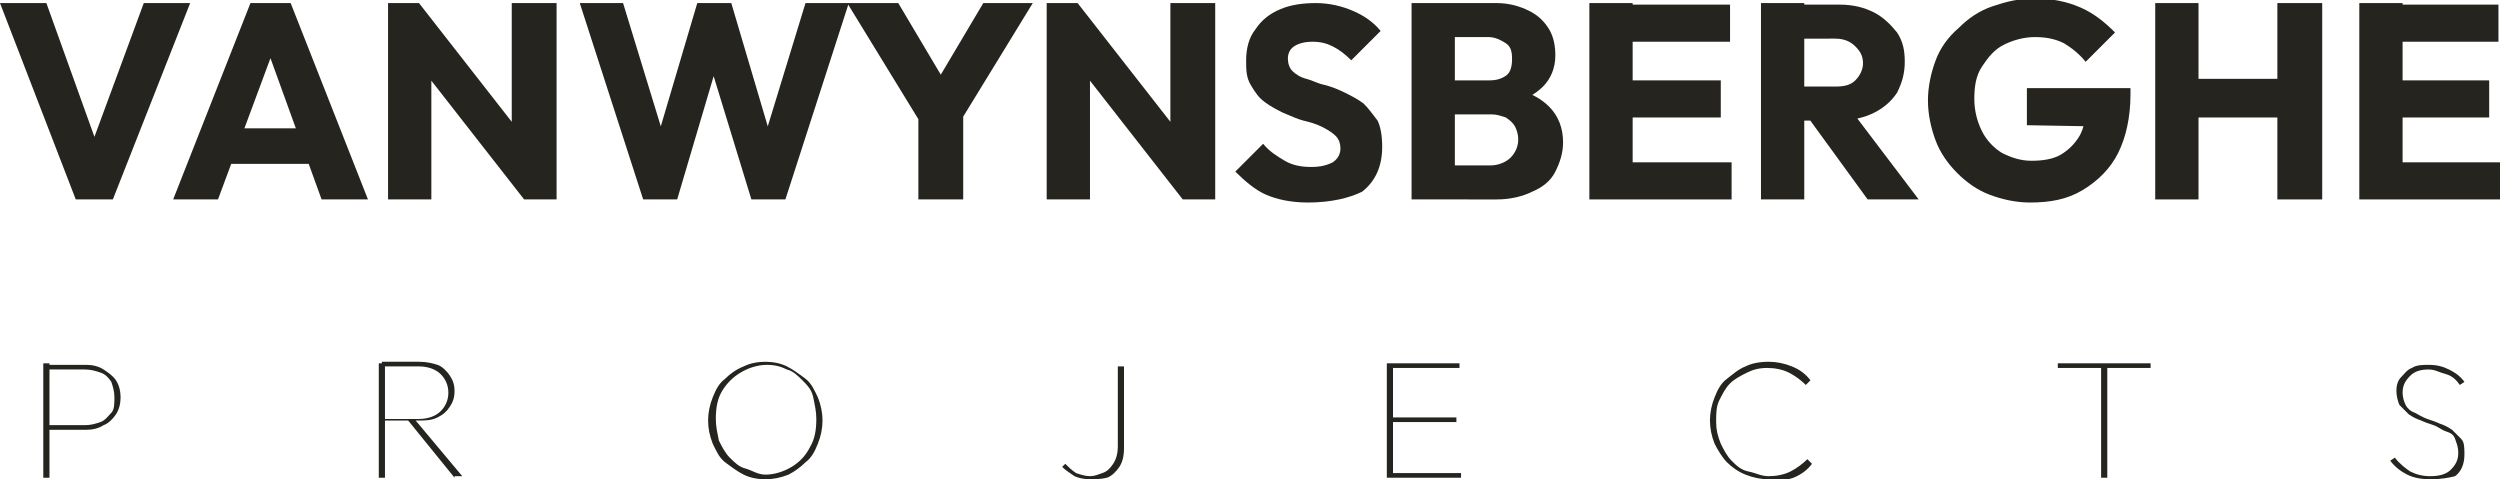
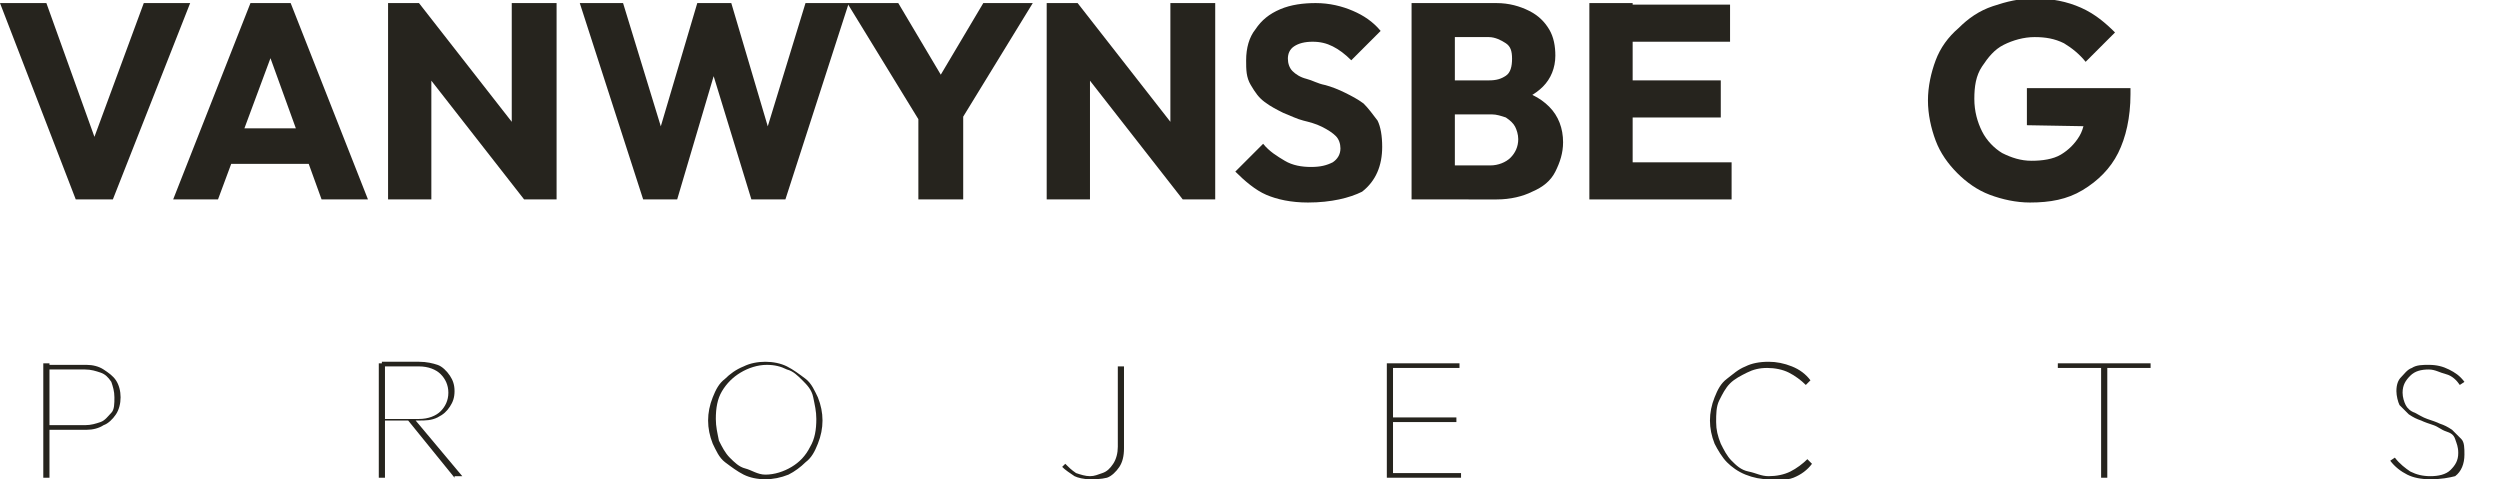
<svg xmlns="http://www.w3.org/2000/svg" version="1.1" id="Laag_1" x="0px" y="0px" viewBox="0 0 161.7 31" style="enable-background:new 0 0 161.7 31;" xml:space="preserve">
  <style type="text/css">
	.st0{enable-background:new    ;}
	.st1{fill:#26241E;}
</style>
  <g id="Group_1" transform="translate(80 111.099)">
    <g class="st0">
      <path class="st1" d="M-75.1-98.2l-4.9-12.7h3l3.7,10.3h-1.2l3.8-10.3h3l-5,12.7H-75.1z" />
      <path class="st1" d="M-68.8-98.2l5-12.7h2.6l5,12.7h-3l-3.8-10.5h1l-3.9,10.5H-68.8z M-65.9-100.5v-2.3h6.9v2.3H-65.9z" />
      <path class="st1" d="M-54.9-98.2v-12.7h2l0.8,2.5v10.2H-54.9z M-46.1-98.2l-7.5-9.6l0.7-3.1l7.5,9.6L-46.1-98.2z M-46.1-98.2    l-0.8-2.5v-10.2h2.9v12.7H-46.1z" />
      <path class="st1" d="M-38.4-98.2l-4.1-12.7h2.8l3,9.8h-1.1l2.9-9.8h2.2l2.9,9.8h-1.1l3-9.8h2.8l-4.1,12.7h-2.2l-3-9.8h1.1    l-2.9,9.8H-38.4z" />
      <path class="st1" d="M-20.3-102.9l-4.9-8h3.3l3.8,6.4h-2.1l3.8-6.4h3.2l-4.9,8H-20.3z M-20.6-98.2v-6h2.9v6H-20.6z" />
      <path class="st1" d="M-12.3-98.2v-12.7h2l0.8,2.5v10.2H-12.3z M-3.5-98.2l-7.5-9.6l0.7-3.1l7.5,9.6L-3.5-98.2z M-3.5-98.2    l-0.8-2.5v-10.2h2.9v12.7H-3.5z" />
      <path class="st1" d="M4.6-98c-1.1,0-2-0.2-2.7-0.5s-1.4-0.9-2-1.5l1.8-1.8c0.4,0.5,0.9,0.8,1.4,1.1c0.5,0.3,1.1,0.4,1.7,0.4    c0.6,0,1-0.1,1.4-0.3c0.3-0.2,0.5-0.5,0.5-0.9c0-0.3-0.1-0.6-0.3-0.8c-0.2-0.2-0.5-0.4-0.9-0.6c-0.4-0.2-0.8-0.3-1.2-0.4    c-0.4-0.1-0.8-0.3-1.3-0.5c-0.4-0.2-0.8-0.4-1.2-0.7c-0.4-0.3-0.6-0.6-0.9-1.1s-0.3-1-0.3-1.6c0-0.8,0.2-1.5,0.6-2    c0.4-0.6,0.9-1,1.6-1.3s1.5-0.4,2.3-0.4c0.9,0,1.7,0.2,2.4,0.5c0.7,0.3,1.3,0.7,1.8,1.3l-1.9,1.9c-0.4-0.4-0.8-0.7-1.2-0.9    c-0.4-0.2-0.8-0.3-1.3-0.3c-0.5,0-0.9,0.1-1.2,0.3c-0.3,0.2-0.4,0.5-0.4,0.8c0,0.3,0.1,0.6,0.3,0.8c0.2,0.2,0.5,0.4,0.9,0.5    c0.4,0.1,0.7,0.3,1.2,0.4c0.4,0.1,0.9,0.3,1.3,0.5c0.4,0.2,0.8,0.4,1.2,0.7c0.3,0.3,0.6,0.7,0.9,1.1c0.2,0.4,0.3,1,0.3,1.7    c0,1.2-0.4,2.2-1.3,2.9C7.3-98.3,6.1-98,4.6-98z" />
      <path class="st1" d="M11.3-98.2v-12.7h2.8v12.7H11.3z M13.4-98.2v-2.2h3c0.5,0,1-0.2,1.3-0.5c0.3-0.3,0.5-0.7,0.5-1.2    c0-0.3-0.1-0.6-0.2-0.8s-0.3-0.4-0.6-0.6c-0.3-0.1-0.6-0.2-0.9-0.2h-3v-2.2h2.8c0.5,0,0.8-0.1,1.1-0.3c0.3-0.2,0.4-0.6,0.4-1.1    c0-0.5-0.1-0.8-0.4-1c-0.3-0.2-0.7-0.4-1.1-0.4h-2.8v-2.2h3.3c0.8,0,1.5,0.2,2.1,0.5s1,0.7,1.3,1.2s0.4,1.1,0.4,1.7    c0,0.8-0.3,1.5-0.8,2s-1.2,0.9-2.2,1.1l0.1-1c1.1,0.2,1.9,0.6,2.5,1.2c0.6,0.6,0.9,1.4,0.9,2.3c0,0.7-0.2,1.3-0.5,1.9    c-0.3,0.6-0.8,1-1.5,1.3c-0.6,0.3-1.4,0.5-2.3,0.5H13.4z" />
      <path class="st1" d="M22.8-98.2v-12.7h2.8v12.7H22.8z M25-108.4v-2.4h6.9v2.4H25z M25-103.5v-2.4h6.3v2.4H25z M25-98.2v-2.4h7v2.4    H25z" />
-       <path class="st1" d="M33.9-98.2v-12.7h2.8v12.7H33.9z M36-103.4v-2.1h2.7c0.6,0,1-0.1,1.3-0.4c0.3-0.3,0.5-0.7,0.5-1.1    c0-0.5-0.2-0.8-0.5-1.1c-0.3-0.3-0.7-0.5-1.3-0.5H36v-2.2h3c0.9,0,1.6,0.2,2.2,0.5c0.6,0.3,1.1,0.8,1.5,1.3    c0.4,0.6,0.5,1.2,0.5,1.9c0,0.8-0.2,1.4-0.5,2c-0.4,0.6-0.9,1-1.5,1.3c-0.6,0.3-1.4,0.5-2.3,0.5H36z M40.8-98.2l-4-5.5l2.6-0.7    l4.7,6.2H40.8z" />
      <path class="st1" d="M51.3-98c-0.9,0-1.8-0.2-2.6-0.5c-0.8-0.3-1.5-0.8-2.1-1.4c-0.6-0.6-1.1-1.3-1.4-2.1    c-0.3-0.8-0.5-1.7-0.5-2.6c0-0.9,0.2-1.8,0.5-2.6s0.8-1.5,1.5-2.1c0.6-0.6,1.3-1.1,2.2-1.4s1.7-0.5,2.7-0.5c1.1,0,2.1,0.2,3,0.6    c0.9,0.4,1.6,1,2.2,1.6l-1.9,1.9c-0.4-0.5-0.9-0.9-1.4-1.2c-0.6-0.3-1.2-0.4-1.9-0.4c-0.7,0-1.4,0.2-2,0.5s-1,0.8-1.4,1.4    s-0.5,1.3-0.5,2.1c0,0.8,0.2,1.5,0.5,2.1c0.3,0.6,0.8,1.1,1.3,1.4c0.6,0.3,1.2,0.5,1.9,0.5c0.7,0,1.4-0.1,1.9-0.4s0.9-0.7,1.2-1.2    s0.4-1.2,0.4-1.9l1.9,1.3l-5.7-0.1v-2.4h6.7v0.4c0,1.5-0.3,2.8-0.8,3.8s-1.3,1.8-2.3,2.4C53.7-98.2,52.6-98,51.3-98z" />
-       <path class="st1" d="M59.4-98.2v-12.7h2.8v12.7H59.4z M61.1-103.5v-2.5h7.1v2.5H61.1z M67.3-98.2v-12.7h2.9v12.7H67.3z" />
-       <path class="st1" d="M72.6-98.2v-12.7h2.8v12.7H72.6z M74.7-108.4v-2.4h6.9v2.4H74.7z M74.7-103.5v-2.4h6.3v2.4H74.7z M74.7-98.2    v-2.4h7v2.4H74.7z" />
    </g>
    <g class="st0">
      <path class="st1" d="M-77.2-80.2v-7.4h0.4v7.4H-77.2z M-77-83.3v-0.3h2.5c0.4,0,0.7-0.1,1-0.2s0.5-0.4,0.7-0.6s0.2-0.6,0.2-1    s-0.1-0.7-0.2-1c-0.2-0.3-0.4-0.5-0.7-0.6c-0.3-0.1-0.6-0.2-1-0.2H-77v-0.3h2.6c0.4,0,0.8,0.1,1.1,0.3s0.6,0.4,0.8,0.7    c0.2,0.3,0.3,0.7,0.3,1.1s-0.1,0.8-0.3,1.1c-0.2,0.3-0.5,0.6-0.8,0.7c-0.3,0.2-0.7,0.3-1.1,0.3H-77z" />
      <path class="st1" d="M-55.5-80.2v-7.4h0.4v7.4H-55.5z M-55.3-83.7V-84h2.4c0.6,0,1.1-0.2,1.4-0.5c0.3-0.3,0.5-0.7,0.5-1.2    c0-0.5-0.2-0.9-0.5-1.2c-0.3-0.3-0.8-0.5-1.4-0.5h-2.4v-0.3h2.4c0.5,0,0.9,0.1,1.2,0.2s0.6,0.4,0.8,0.7c0.2,0.3,0.3,0.6,0.3,1    s-0.1,0.7-0.3,1c-0.2,0.3-0.4,0.5-0.8,0.7s-0.8,0.2-1.2,0.2H-55.3z M-50.6-80.2l-3-3.7l0.4-0.1l3.1,3.7H-50.6z" />
      <path class="st1" d="M-30.5-80.1c-0.5,0-1-0.1-1.4-0.3c-0.4-0.2-0.8-0.5-1.2-0.8s-0.6-0.8-0.8-1.2c-0.2-0.5-0.3-1-0.3-1.5    c0-0.5,0.1-1,0.3-1.5s0.4-0.9,0.8-1.2c0.3-0.3,0.7-0.6,1.2-0.8c0.4-0.2,0.9-0.3,1.4-0.3s1,0.1,1.4,0.3c0.4,0.2,0.8,0.5,1.2,0.8    s0.6,0.8,0.8,1.2c0.2,0.5,0.3,1,0.3,1.5c0,0.5-0.1,1-0.3,1.5c-0.2,0.5-0.4,0.9-0.8,1.2c-0.3,0.3-0.7,0.6-1.1,0.8    C-29.5-80.2-30-80.1-30.5-80.1z M-30.5-80.4c0.6,0,1.2-0.2,1.7-0.5c0.5-0.3,0.9-0.7,1.2-1.3c0.3-0.5,0.4-1.1,0.4-1.8    c0-0.5-0.1-0.9-0.2-1.4s-0.4-0.8-0.7-1.1s-0.6-0.6-1-0.7c-0.4-0.2-0.8-0.3-1.3-0.3c-0.6,0-1.2,0.2-1.7,0.5    c-0.5,0.3-0.9,0.7-1.2,1.2c-0.3,0.5-0.4,1.1-0.4,1.8c0,0.5,0.1,0.9,0.2,1.4c0.2,0.4,0.4,0.8,0.7,1.1c0.3,0.3,0.6,0.6,1,0.7    S-31-80.4-30.5-80.4z" />
      <path class="st1" d="M-9.5-80.1c-0.4,0-0.8-0.1-1-0.2c-0.3-0.2-0.6-0.4-0.8-0.6l0.2-0.2c0.2,0.2,0.4,0.4,0.7,0.6    c0.3,0.1,0.6,0.2,0.9,0.2c0.3,0,0.5-0.1,0.8-0.2c0.3-0.1,0.5-0.3,0.7-0.6c0.2-0.3,0.3-0.7,0.3-1.1v-5.2h0.4v5.3    c0,0.5-0.1,0.9-0.3,1.2s-0.5,0.6-0.8,0.7C-8.8-80.1-9.2-80.1-9.5-80.1z" />
      <path class="st1" d="M9.7-80.2v-7.4h0.4v7.4H9.7z M9.9-87.3v-0.3h4.5v0.3H9.9z M9.9-83.8v-0.3h4.3v0.3H9.9z M9.9-80.2v-0.3h4.6    v0.3H9.9z" />
      <path class="st1" d="M34.4-80.1c-0.5,0-1-0.1-1.5-0.3c-0.5-0.2-0.9-0.5-1.2-0.8s-0.6-0.8-0.8-1.2c-0.2-0.5-0.3-1-0.3-1.5    c0-0.5,0.1-1,0.3-1.5s0.4-0.9,0.8-1.2s0.7-0.6,1.2-0.8c0.4-0.2,0.9-0.3,1.5-0.3c0.5,0,1,0.1,1.5,0.3c0.5,0.2,0.9,0.5,1.2,0.9    l-0.3,0.3c-0.3-0.3-0.7-0.6-1.1-0.8c-0.4-0.2-0.9-0.3-1.4-0.3c-0.5,0-0.9,0.1-1.3,0.3c-0.4,0.2-0.8,0.4-1.1,0.7s-0.5,0.7-0.7,1.1    s-0.2,0.9-0.2,1.4c0,0.5,0.1,0.9,0.3,1.4c0.2,0.4,0.4,0.8,0.7,1.1c0.3,0.3,0.6,0.6,1.1,0.7s0.8,0.3,1.3,0.3c0.5,0,1-0.1,1.4-0.3    s0.8-0.5,1.1-0.8l0.3,0.3c-0.3,0.4-0.7,0.7-1.2,0.9S35-80.1,34.4-80.1z" />
      <path class="st1" d="M53.1-87.3v-0.3h6v0.3H53.1z M55.9-80.2v-7.2h0.4v7.2H55.9z" />
      <path class="st1" d="M77.2-80.1c-0.6,0-1.1-0.1-1.5-0.3c-0.4-0.2-0.8-0.5-1.1-0.9l0.3-0.2c0.3,0.4,0.7,0.7,1,0.9    c0.4,0.2,0.8,0.3,1.3,0.3c0.5,0,1-0.1,1.3-0.4c0.3-0.3,0.5-0.6,0.5-1.1c0-0.4-0.1-0.6-0.2-0.9s-0.3-0.4-0.6-0.5s-0.5-0.3-0.8-0.4    c-0.3-0.1-0.6-0.2-0.8-0.3c-0.3-0.1-0.5-0.2-0.8-0.4c-0.2-0.2-0.4-0.4-0.6-0.6c-0.1-0.2-0.2-0.6-0.2-0.9c0-0.4,0.1-0.7,0.3-0.9    s0.4-0.5,0.7-0.6c0.3-0.2,0.7-0.2,1.1-0.2c0.5,0,0.9,0.1,1.3,0.3c0.4,0.2,0.7,0.4,1,0.8l-0.3,0.2c-0.2-0.3-0.5-0.6-0.9-0.7    s-0.7-0.3-1.1-0.3c-0.5,0-0.9,0.1-1.2,0.4s-0.5,0.6-0.5,1.1c0,0.3,0.1,0.6,0.2,0.8c0.1,0.2,0.3,0.4,0.6,0.5    c0.2,0.1,0.5,0.3,0.8,0.4c0.3,0.1,0.6,0.2,0.8,0.3c0.3,0.1,0.5,0.2,0.8,0.4c0.2,0.2,0.4,0.4,0.6,0.6s0.2,0.6,0.2,1    c0,0.6-0.2,1.1-0.6,1.4C78.4-80.2,77.9-80.1,77.2-80.1z" />
    </g>
  </g>
</svg>